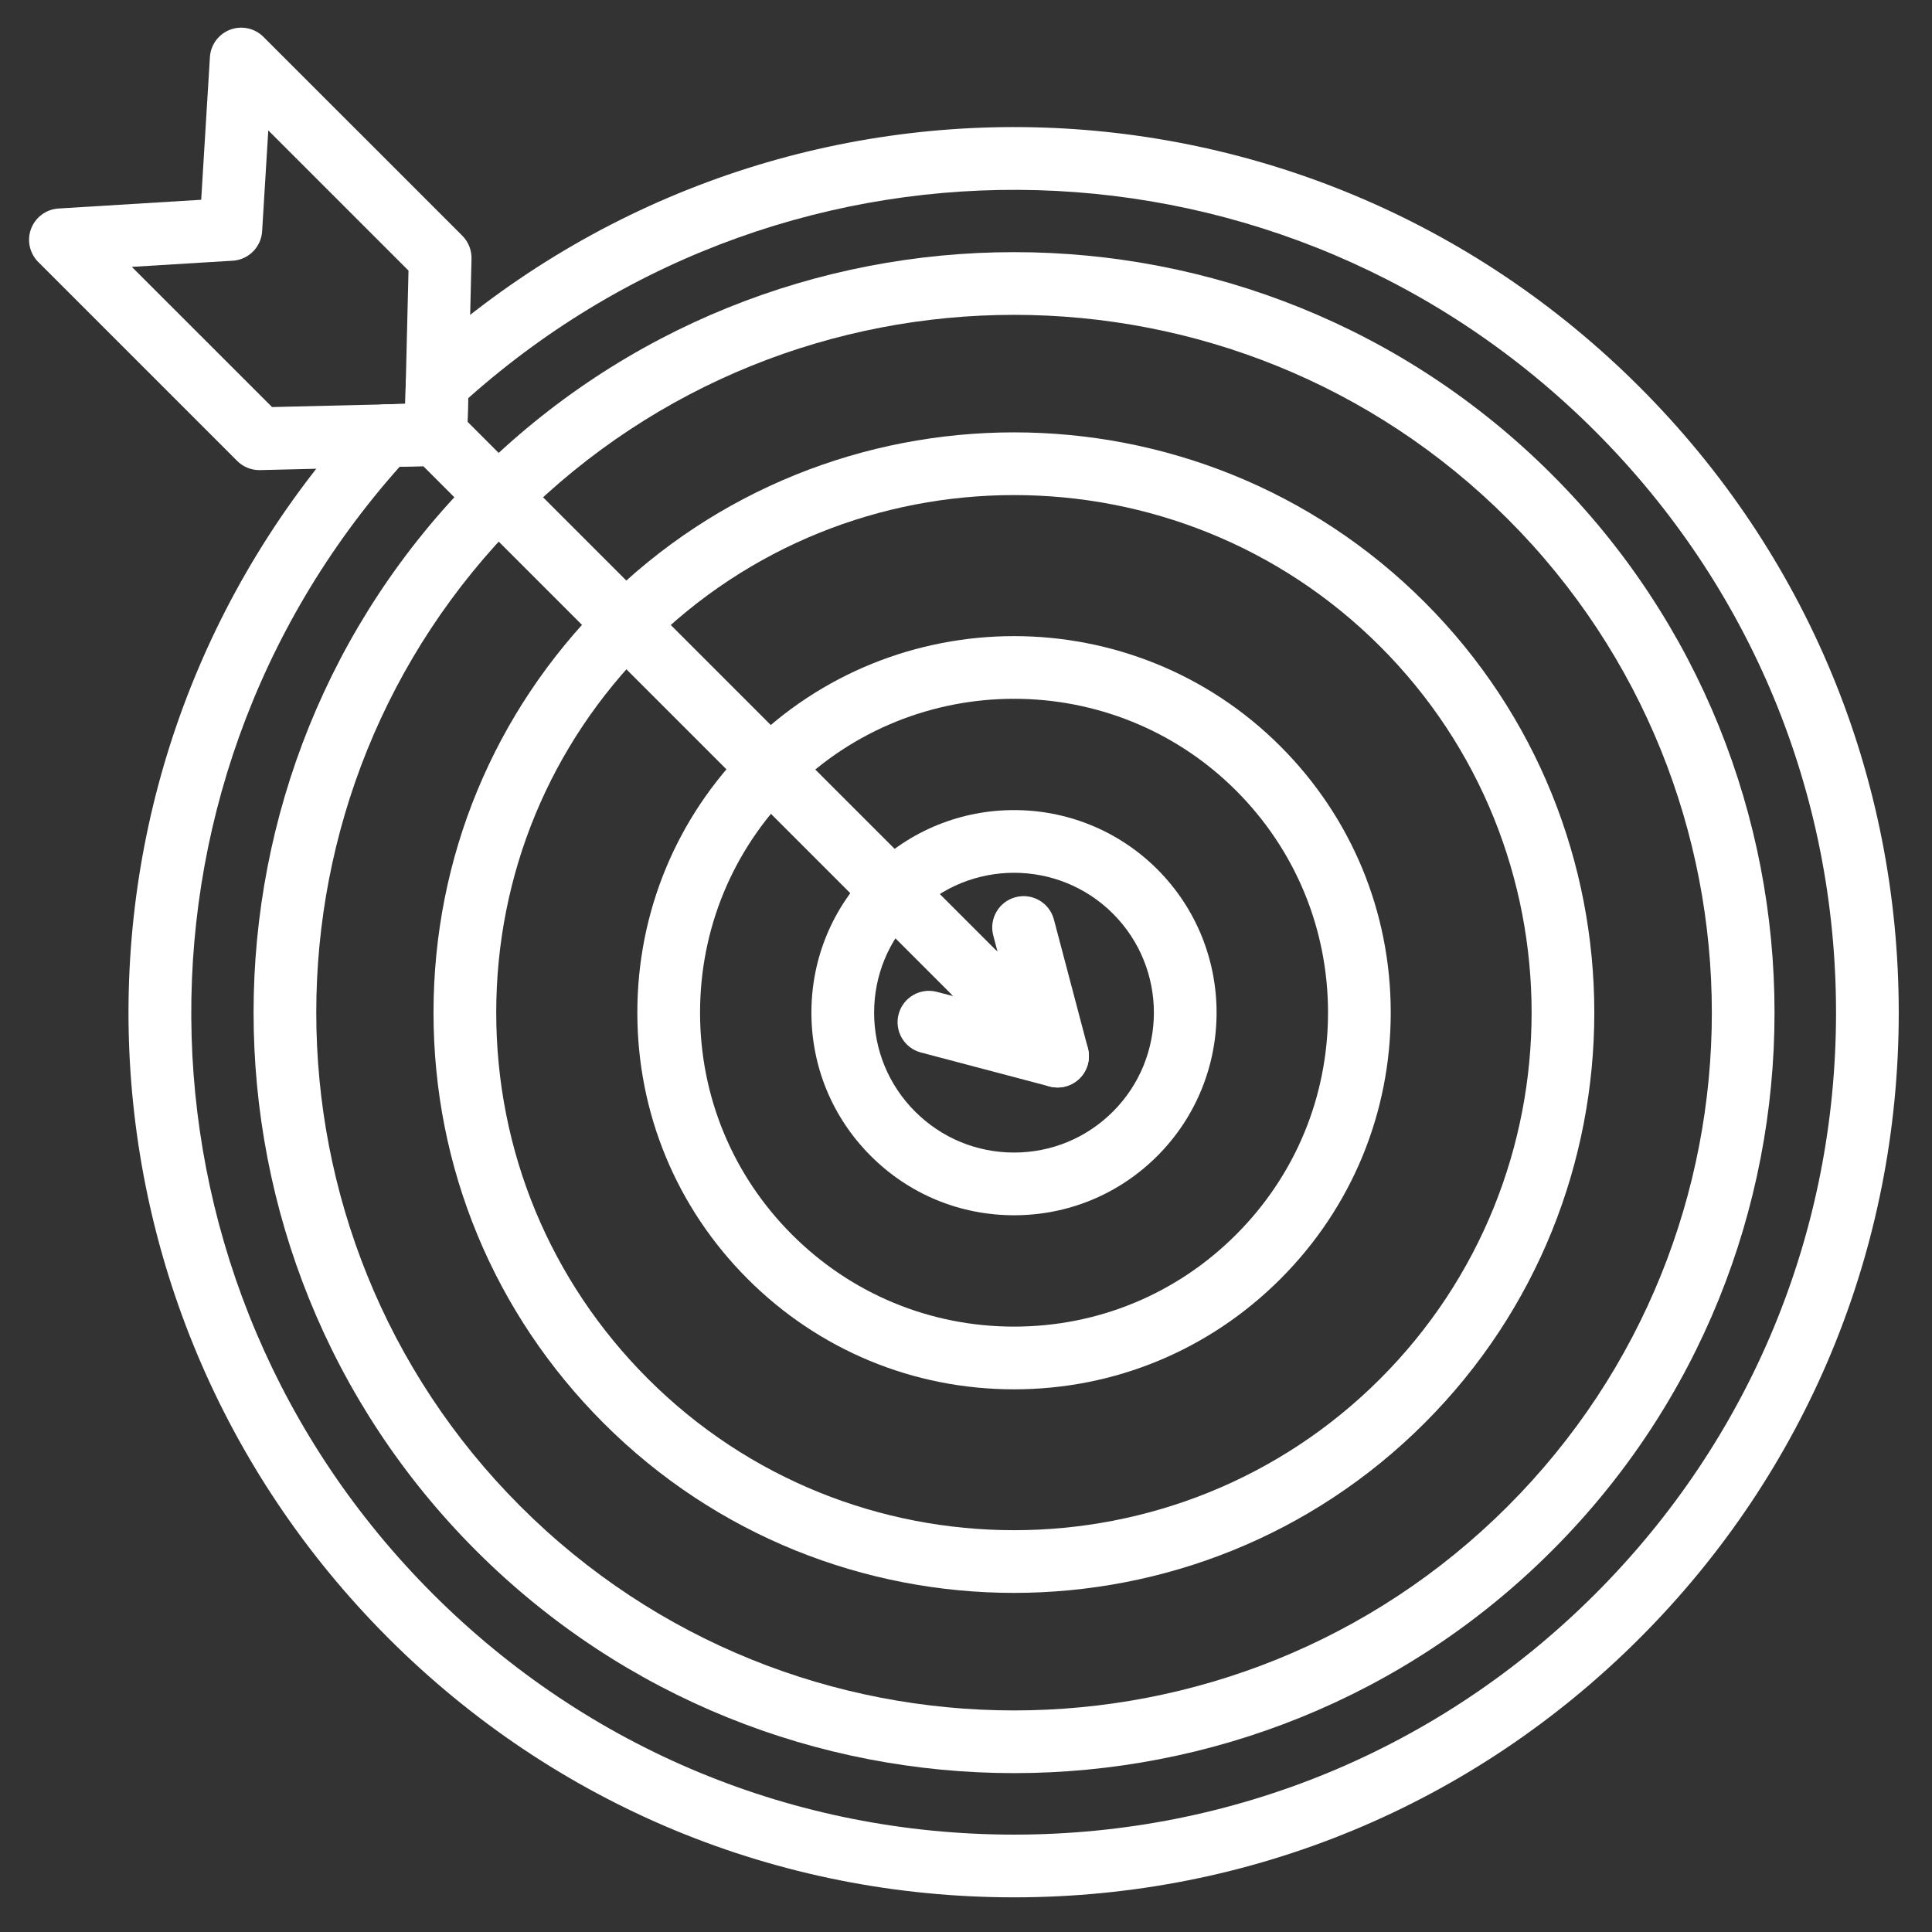
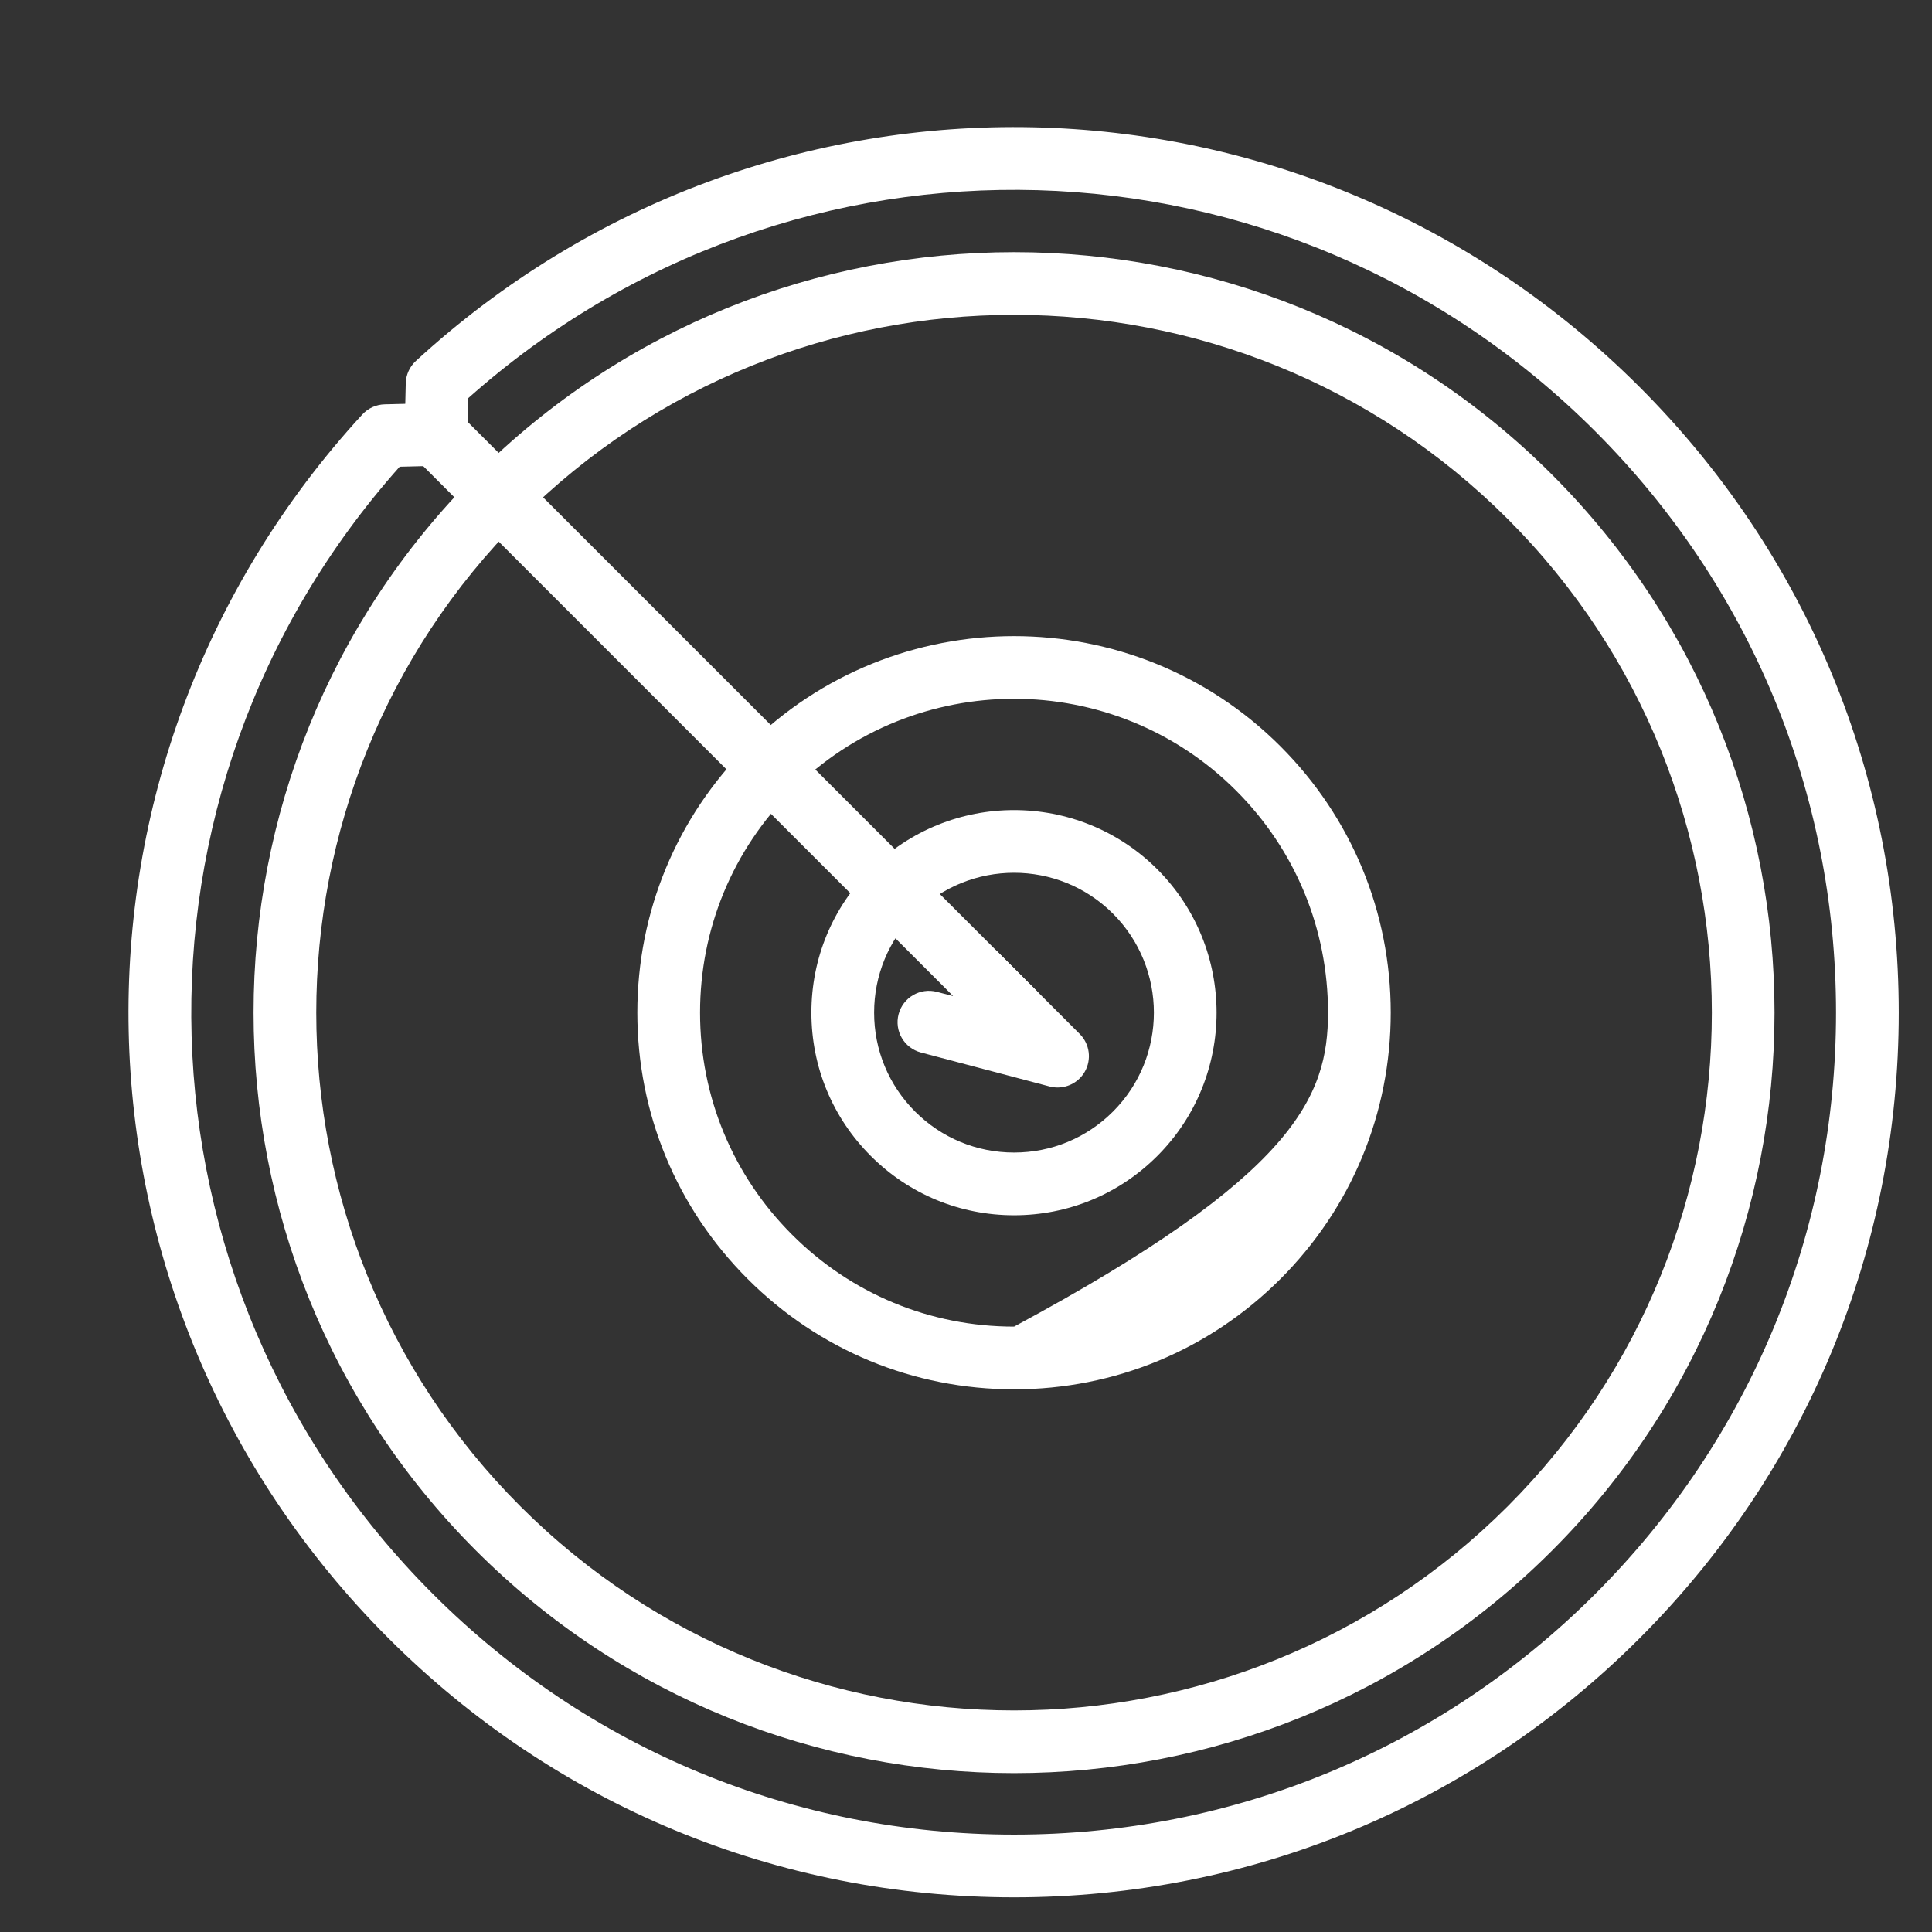
<svg xmlns="http://www.w3.org/2000/svg" id="Untitled-P%E1gina%201" viewBox="0 0 52 52" style="background-color:#ffffff00" version="1.1" xml:space="preserve" x="0px" y="0px" width="52px" height="52px">
  <rect x="0" y="0" width="52" height="52" fill="#333333" stroke="none" />
  <g>
    <path d="M 27.294 47.724 C 22.049 47.724 16.805 45.727 12.813 41.735 C 4.829 33.751 4.829 20.759 12.813 12.775 C 20.797 4.791 33.789 4.79 41.773 12.775 C 49.758 20.759 49.758 33.751 41.773 41.735 C 37.781 45.727 32.537 47.724 27.294 47.724 ZM 27.294 8.474 C 22.481 8.474 17.669 10.306 14.006 13.968 C 6.681 21.295 6.681 33.215 14.006 40.542 C 21.332 47.868 33.254 47.868 40.58 40.542 C 47.906 33.215 47.906 21.295 40.58 13.968 C 36.917 10.306 32.105 8.474 27.294 8.474 Z" fill="#ffffff" />
-     <path d="M 27.294 42.873 C 23.291 42.873 19.291 41.35 16.245 38.303 C 13.294 35.352 11.668 31.429 11.668 27.255 C 11.668 23.081 13.294 19.158 16.245 16.206 C 22.336 10.115 32.249 10.114 38.342 16.206 C 44.434 22.299 44.434 32.211 38.342 38.303 C 35.296 41.349 31.294 42.872 27.294 42.873 ZM 27.294 13.325 C 23.724 13.325 20.156 14.683 17.439 17.4 C 14.806 20.033 13.356 23.533 13.356 27.255 C 13.356 30.977 14.806 34.477 17.439 37.11 C 22.872 42.544 31.714 42.544 37.148 37.11 C 42.582 31.676 42.582 22.834 37.148 17.4 C 34.432 14.684 30.862 13.325 27.294 13.325 Z" fill="#ffffff" />
-     <path d="M 27.294 37.394 C 24.585 37.394 22.039 36.339 20.124 34.424 C 18.209 32.509 17.154 29.963 17.154 27.255 C 17.154 24.547 18.209 22.001 20.124 20.086 C 24.077 16.133 30.51 16.133 34.462 20.086 C 36.377 22.001 37.432 24.547 37.432 27.255 C 37.432 29.963 36.377 32.509 34.462 34.424 C 32.547 36.339 30.002 37.394 27.294 37.394 ZM 27.294 18.808 C 25.129 18.808 22.965 19.632 21.317 21.279 C 19.721 22.875 18.842 24.998 18.842 27.255 C 18.842 29.512 19.721 31.634 21.317 33.23 C 22.914 34.827 25.036 35.706 27.294 35.706 C 29.55 35.706 31.673 34.827 33.269 33.23 C 34.865 31.634 35.744 29.512 35.744 27.255 C 35.744 24.998 34.865 22.875 33.269 21.279 C 31.622 19.632 29.457 18.808 27.294 18.808 Z" fill="#ffffff" />
+     <path d="M 27.294 37.394 C 24.585 37.394 22.039 36.339 20.124 34.424 C 18.209 32.509 17.154 29.963 17.154 27.255 C 17.154 24.547 18.209 22.001 20.124 20.086 C 24.077 16.133 30.51 16.133 34.462 20.086 C 36.377 22.001 37.432 24.547 37.432 27.255 C 37.432 29.963 36.377 32.509 34.462 34.424 C 32.547 36.339 30.002 37.394 27.294 37.394 ZM 27.294 18.808 C 25.129 18.808 22.965 19.632 21.317 21.279 C 19.721 22.875 18.842 24.998 18.842 27.255 C 18.842 29.512 19.721 31.634 21.317 33.23 C 22.914 34.827 25.036 35.706 27.294 35.706 C 34.865 31.634 35.744 29.512 35.744 27.255 C 35.744 24.998 34.865 22.875 33.269 21.279 C 31.622 19.632 29.457 18.808 27.294 18.808 Z" fill="#ffffff" />
    <path d="M 27.294 32.709 C 25.836 32.709 24.467 32.142 23.437 31.112 C 22.406 30.081 21.839 28.712 21.839 27.255 C 21.839 25.798 22.406 24.429 23.437 23.398 C 25.562 21.272 29.023 21.272 31.15 23.398 C 33.276 25.525 33.276 28.985 31.15 31.112 C 30.12 32.142 28.75 32.709 27.294 32.709 ZM 27.294 23.491 C 26.329 23.491 25.365 23.858 24.63 24.592 C 23.919 25.304 23.527 26.249 23.527 27.255 C 23.527 28.261 23.919 29.206 24.63 29.918 C 25.342 30.629 26.288 31.021 27.294 31.021 C 28.299 31.021 29.245 30.629 29.956 29.918 C 31.424 28.45 31.424 26.061 29.956 24.592 C 29.222 23.858 28.257 23.491 27.294 23.491 Z" fill="#ffffff" />
    <path d="M 27.294 28.099 C 27.077 28.099 26.861 28.017 26.697 27.852 L 11.135 12.29 C 10.805 11.961 10.805 11.427 11.135 11.097 C 11.465 10.768 11.999 10.768 12.329 11.097 L 27.89 26.658 C 28.22 26.988 28.22 27.522 27.89 27.852 C 27.725 28.017 27.509 28.099 27.294 28.099 Z" fill="#ffffff" />
-     <path d="M 28.465 29.27 C 28.246 29.27 28.03 29.186 27.868 29.023 L 25.679 26.834 C 25.35 26.505 25.35 25.971 25.679 25.641 C 26.002 25.319 26.519 25.311 26.85 25.619 L 26.734 25.18 C 26.615 24.729 26.884 24.267 27.334 24.148 C 27.784 24.028 28.247 24.297 28.366 24.748 L 29.28 28.21 C 29.378 28.58 29.216 28.968 28.885 29.158 C 28.754 29.233 28.609 29.27 28.465 29.27 Z" fill="#ffffff" />
    <path d="M 28.464 29.27 C 28.393 29.27 28.321 29.261 28.249 29.242 L 24.787 28.328 C 24.336 28.209 24.067 27.748 24.186 27.297 C 24.305 26.846 24.767 26.578 25.217 26.696 L 25.658 26.812 C 25.35 26.481 25.357 25.963 25.679 25.641 C 26.009 25.311 26.544 25.311 26.873 25.641 L 29.061 27.829 C 29.331 28.099 29.386 28.516 29.196 28.847 C 29.043 29.113 28.761 29.27 28.464 29.27 Z" fill="#ffffff" />
-     <path d="M 6.981 12.653 C 6.757 12.653 6.542 12.565 6.384 12.406 L 1.03 7.052 C 0.795 6.817 0.719 6.466 0.837 6.156 C 0.955 5.845 1.244 5.633 1.575 5.612 L 5.415 5.377 L 5.65 1.537 C 5.67 1.206 5.883 0.917 6.194 0.799 C 6.504 0.682 6.855 0.757 7.09 0.992 L 12.444 6.345 C 12.607 6.509 12.696 6.732 12.691 6.962 L 12.576 11.714 C 12.565 12.165 12.202 12.527 11.752 12.538 L 7.001 12.653 C 6.994 12.653 6.987 12.653 6.981 12.653 ZM 3.548 7.183 L 7.322 10.956 L 10.908 10.87 L 10.995 7.283 L 7.221 3.51 L 7.055 6.226 C 7.029 6.651 6.689 6.991 6.264 7.017 L 3.548 7.183 Z" fill="#ffffff" />
    <path d="M 27.294 51.067 C 20.933 51.067 14.953 48.591 10.455 44.093 C 1.405 35.042 1.096 20.575 9.753 11.155 C 9.908 10.987 10.126 10.888 10.354 10.883 L 10.908 10.869 L 10.921 10.316 C 10.927 10.087 11.025 9.87 11.194 9.715 C 20.612 1.058 35.081 1.366 44.131 10.418 C 48.628 14.915 51.105 20.895 51.105 27.255 C 51.105 33.615 48.628 39.595 44.131 44.093 C 39.633 48.591 33.654 51.067 27.294 51.067 ZM 10.757 12.562 C 2.96 21.317 3.324 34.575 11.649 42.899 C 15.828 47.078 21.384 49.379 27.294 49.379 C 33.203 49.379 38.759 47.078 42.938 42.899 C 47.116 38.721 49.417 33.165 49.417 27.255 C 49.417 21.345 47.116 15.79 42.938 11.611 C 34.613 3.285 21.355 2.922 12.6 10.719 L 12.576 11.714 C 12.565 12.165 12.202 12.527 11.752 12.538 L 10.757 12.562 Z" fill="#ffffff" />
  </g>
</svg>